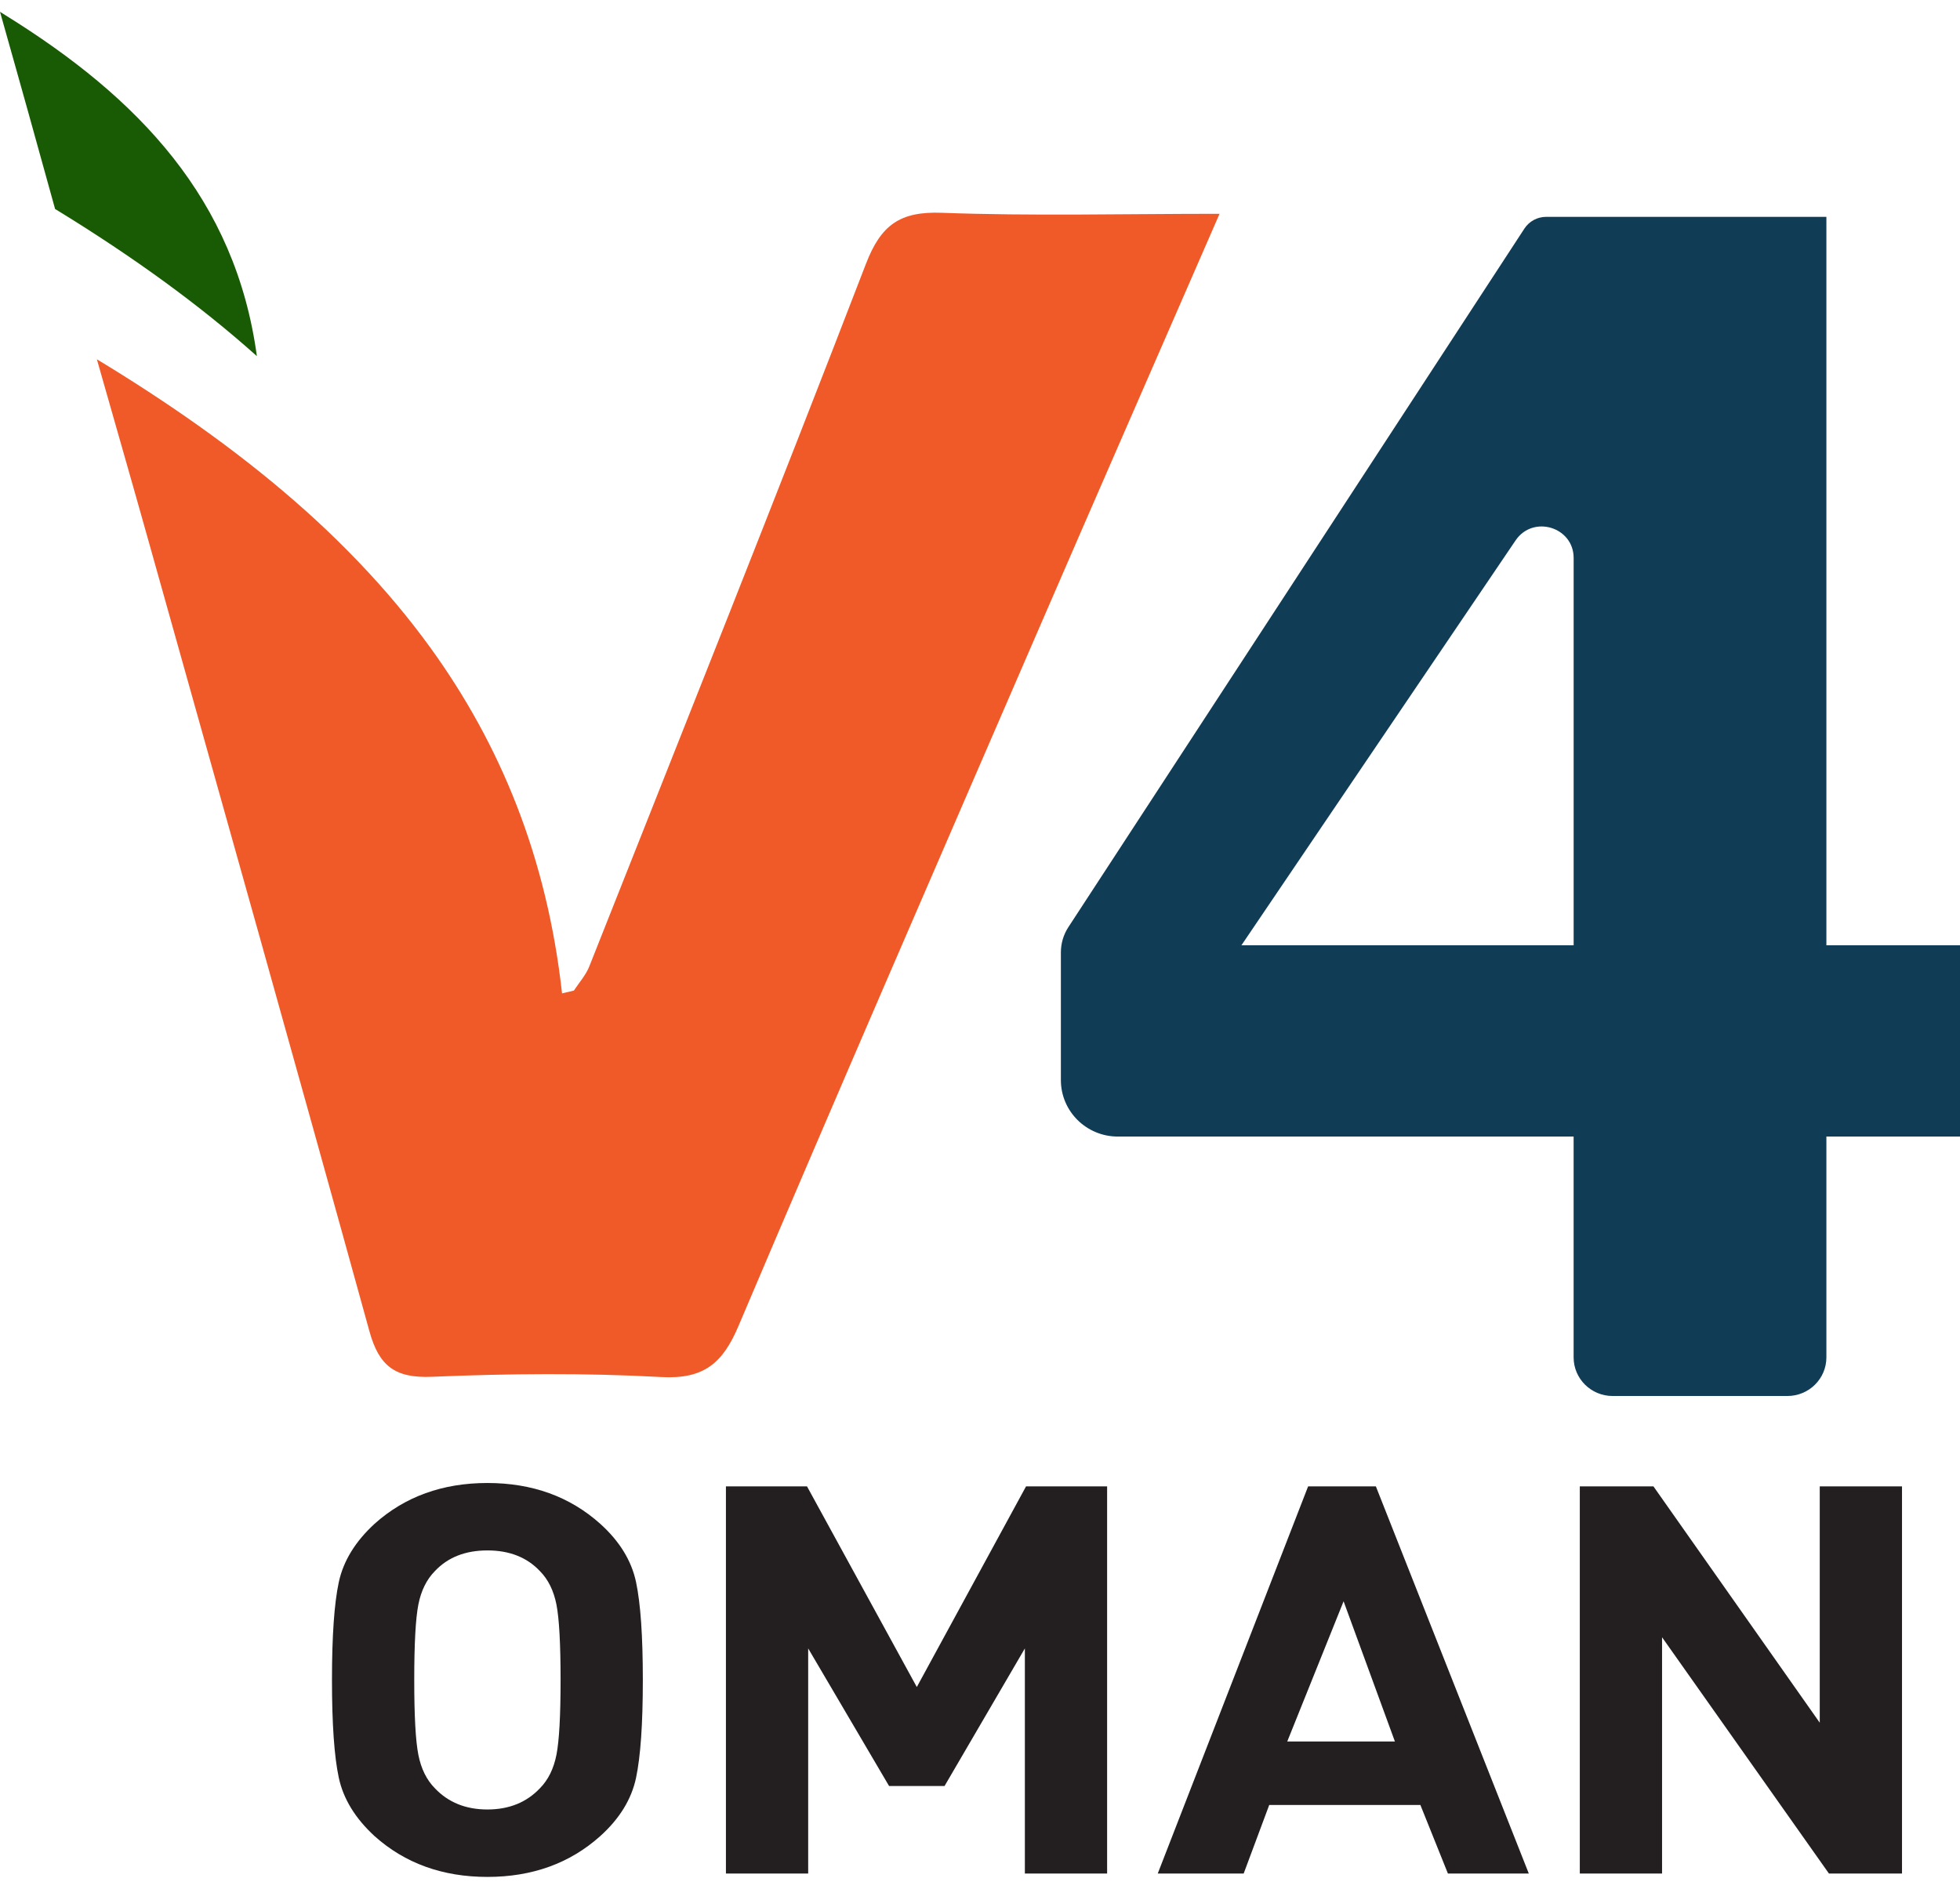
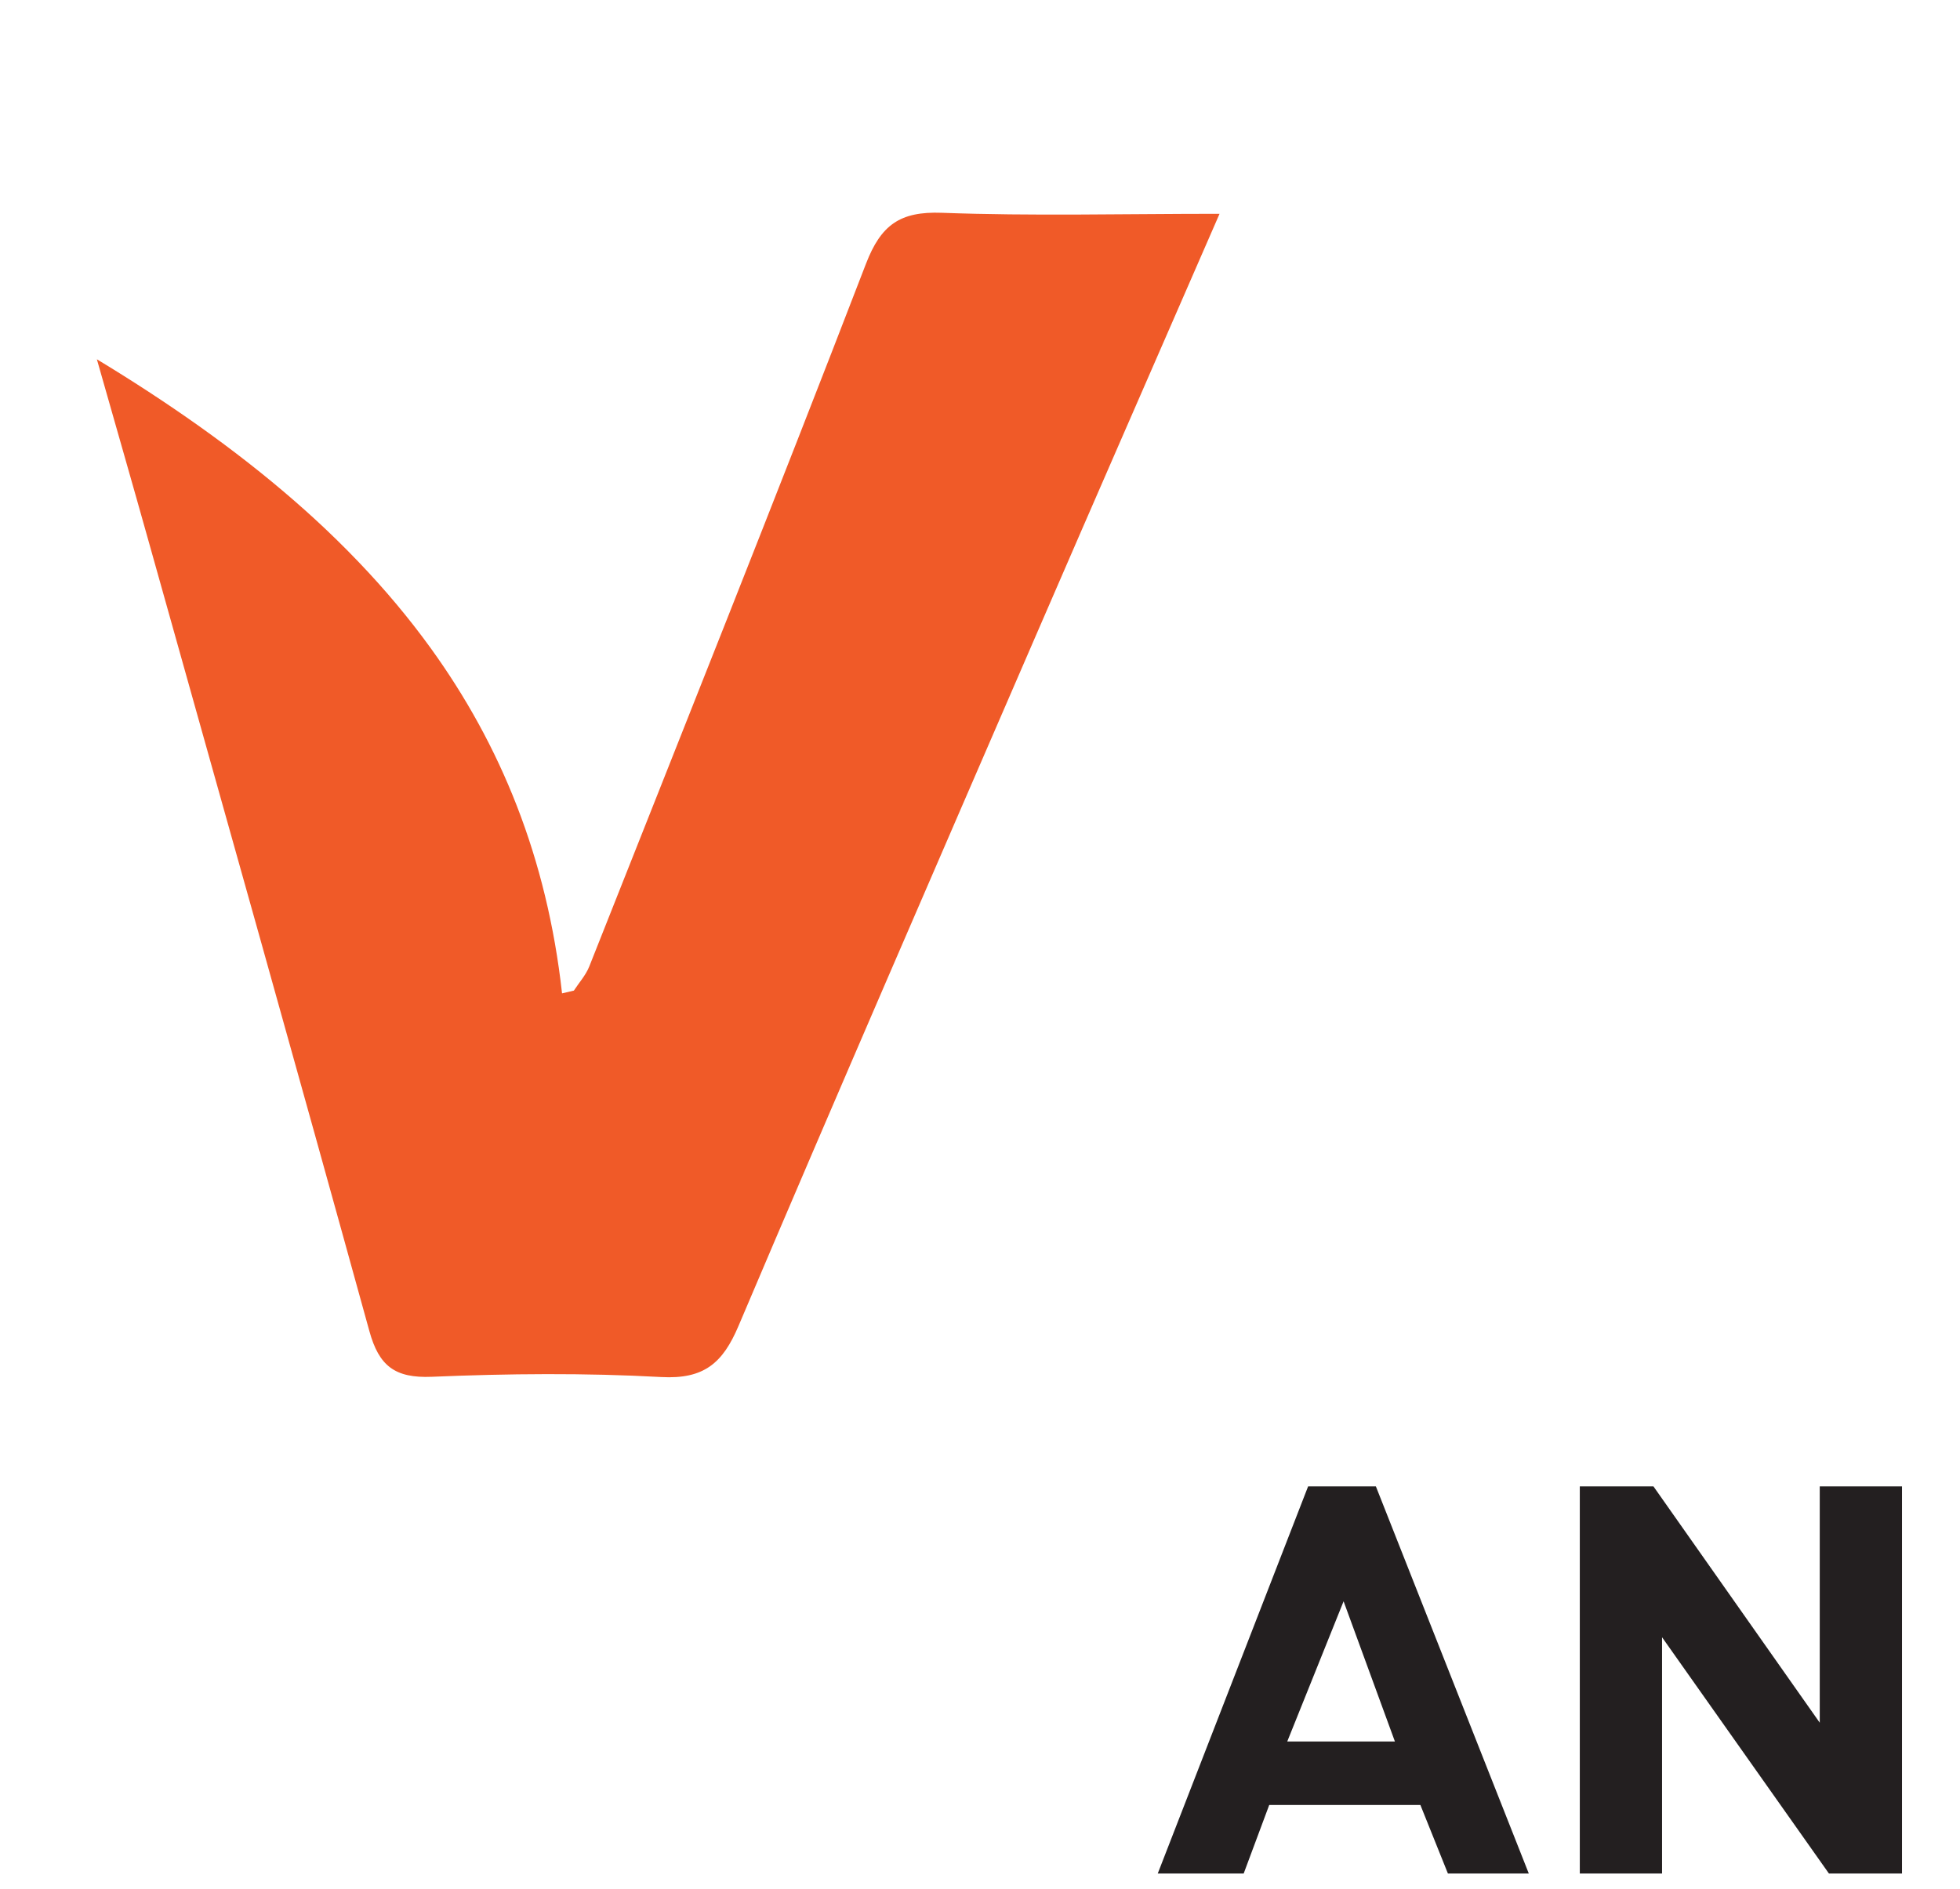
<svg xmlns="http://www.w3.org/2000/svg" width="83" height="80" viewBox="0 0 83 80" fill="none">
  <g clip-path="url(#clip0_288_3351)">
-     <path d="M20.64 62.815C22.539 62.815 24.132 63.391 25.418 64.543C26.236 65.28 26.741 66.103 26.934 67.009C27.126 67.915 27.222 69.298 27.222 71.157C27.222 73.017 27.126 74.4 26.934 75.306C26.741 76.213 26.236 77.035 25.418 77.772C24.132 78.924 22.539 79.5 20.64 79.5C18.741 79.5 17.148 78.924 15.862 77.772C15.043 77.019 14.538 76.193 14.346 75.295C14.154 74.396 14.058 73.017 14.058 71.157C14.058 69.298 14.154 67.919 14.346 67.02C14.538 66.122 15.043 65.296 15.862 64.543C17.148 63.391 18.741 62.815 20.64 62.815ZM20.64 65.671C19.707 65.671 18.965 65.963 18.416 66.547C18.066 66.901 17.833 67.373 17.716 67.965C17.6 68.557 17.542 69.621 17.542 71.157C17.542 72.694 17.6 73.735 17.716 74.327C17.833 74.919 18.066 75.391 18.416 75.745C18.982 76.344 19.724 76.644 20.64 76.644C21.556 76.644 22.297 76.344 22.864 75.745C23.214 75.391 23.447 74.919 23.564 74.327C23.68 73.735 23.739 72.679 23.739 71.157C23.739 69.636 23.68 68.556 23.564 67.965C23.447 67.373 23.214 66.901 22.864 66.547C22.314 65.963 21.573 65.671 20.64 65.671Z" fill="#231F20" />
-     <path d="M46.883 62.958V79.357H43.4V69.822L39.999 75.649H37.649L34.224 69.822V79.357H30.741V62.958H34.174L38.824 71.457L43.45 62.958H46.883Z" fill="#231F20" />
    <path d="M58.264 62.958L64.74 79.357H61.315L60.149 76.453H53.748L52.666 79.357H49.027L55.395 62.958H58.264H58.264ZM56.897 67.826L54.511 73.764H59.07L56.897 67.826Z" fill="#231F20" />
    <path d="M80.544 62.958V79.357H77.45L70.383 69.349V79.357H66.9V62.958H70.018L77.061 72.968V62.958H80.544Z" fill="#231F20" />
-     <path d="M10.878 15.085C8.408 12.874 5.602 10.865 2.545 8.982C2.474 8.938 2.403 8.897 2.333 8.853C1.962 7.513 1.59 6.176 1.219 4.838C0.844 3.488 0.46 2.139 0 0.5C0.077 0.548 0.157 0.596 0.234 0.647C5.878 4.151 9.976 8.433 10.878 15.085V15.085Z" fill="#195B04" />
    <path d="M51.644 9.056C48.953 15.233 46.393 21.082 43.857 26.942C39.644 36.676 35.416 46.404 31.272 56.166C30.609 57.729 29.818 58.427 28.002 58.327C24.773 58.149 21.523 58.18 18.291 58.316C16.716 58.383 16.047 57.849 15.643 56.385C12.565 45.228 9.424 34.089 6.298 22.945C5.624 20.539 4.933 18.138 4.102 15.218C4.195 15.275 4.29 15.332 4.383 15.389C4.453 15.432 4.524 15.474 4.595 15.518C7.652 17.4 10.458 19.41 12.928 21.621C13.06 21.739 13.19 21.857 13.319 21.975C13.968 22.571 14.591 23.181 15.19 23.808C16.292 24.959 17.308 26.167 18.229 27.439C21.198 31.545 23.162 36.322 23.801 42.076C23.968 42.037 24.136 41.998 24.302 41.958C24.523 41.619 24.808 41.304 24.954 40.936C28.882 31.022 32.838 21.122 36.671 11.173C37.305 9.527 38.111 8.947 39.883 9.013C43.694 9.155 47.513 9.056 51.644 9.056L51.644 9.056Z" fill="#F05A28" />
-     <path d="M65.476 9.185H77.342V40.04H83V48.141H77.342V57.494C77.342 58.398 76.603 59.13 75.691 59.13H68.29C67.378 59.13 66.638 58.398 66.638 57.494V48.141H47.337C46.005 48.141 44.925 47.07 44.925 45.75V40.341C44.925 39.96 45.035 39.587 45.244 39.268L64.555 9.681C64.757 9.372 65.104 9.185 65.476 9.185H65.476ZM64.179 22.892L52.57 40.04H66.639V23.634C66.639 22.318 64.918 21.799 64.179 22.892V22.892Z" fill="#103C55" />
  </g>
  <defs>
    <clipPath id="clip0_288_3351">
      <rect width="83" height="79" fill="white" transform="translate(0 0.5)" />
    </clipPath>
  </defs>
</svg>